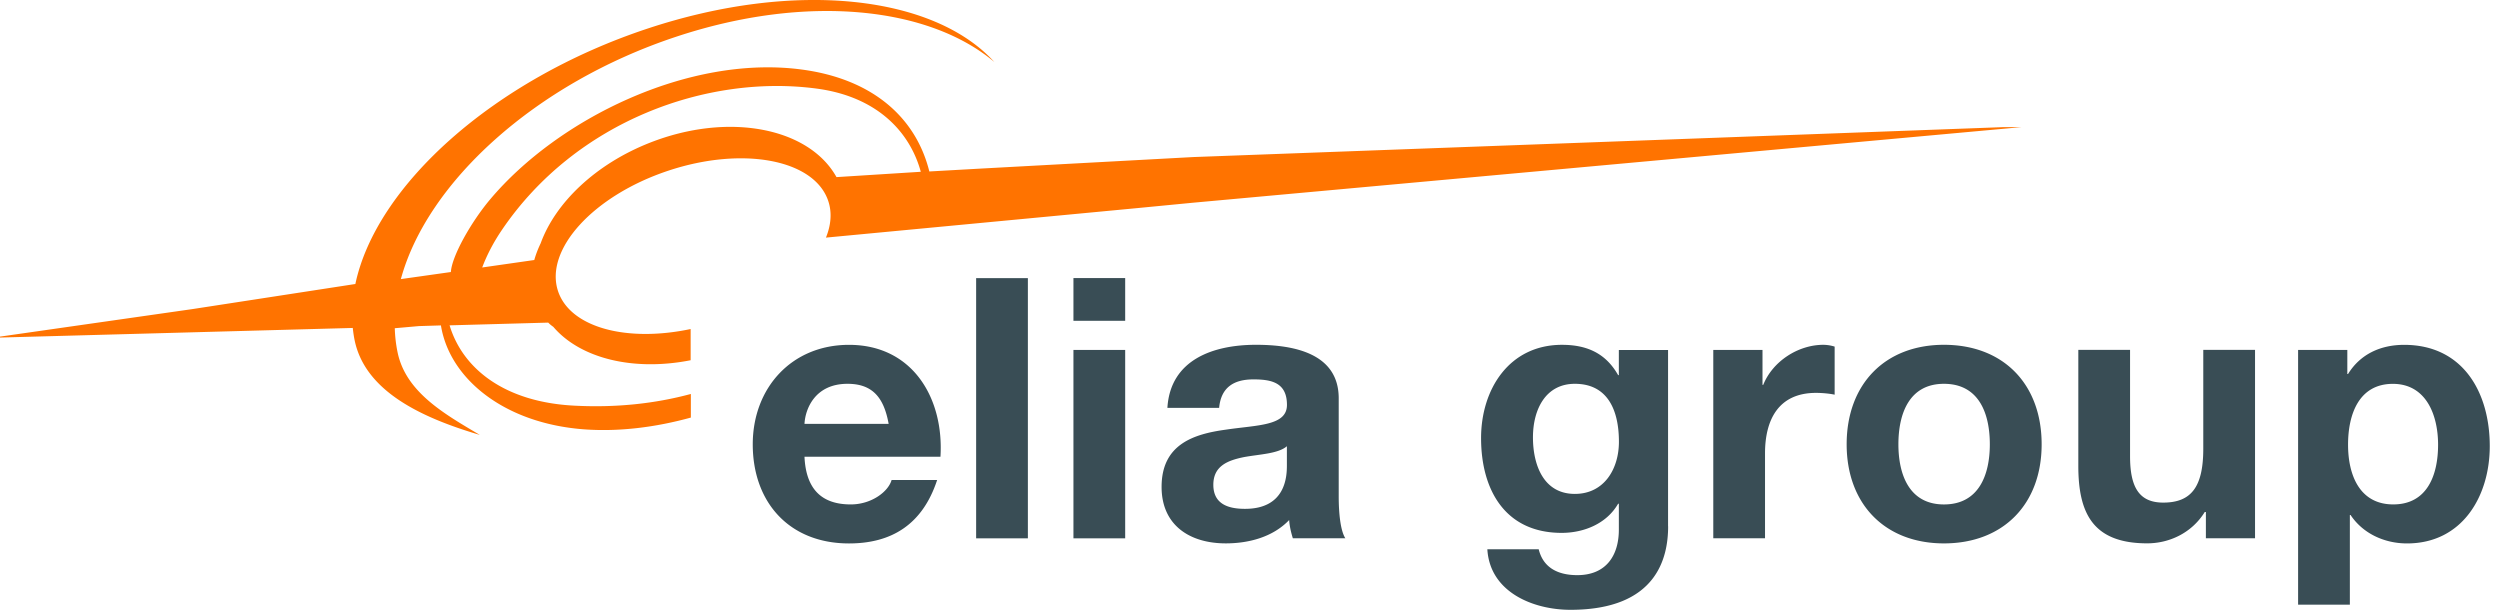
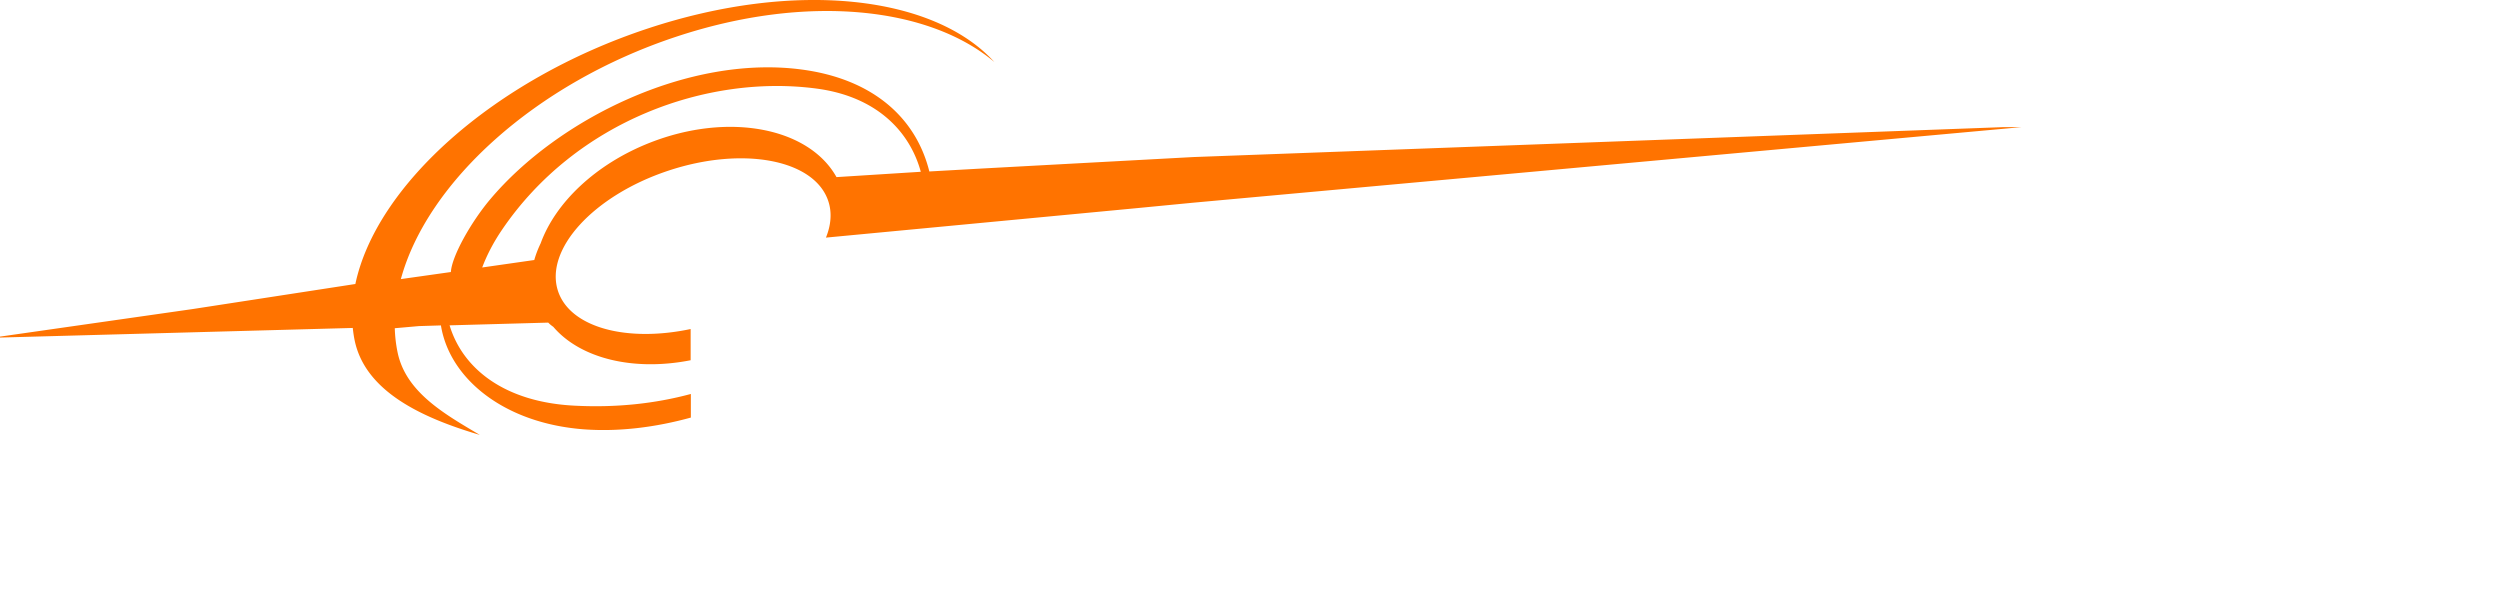
<svg xmlns="http://www.w3.org/2000/svg" width="205" height="50" fill="none">
-   <path d="M65.968 37.448c.12 2.69 1.433 3.915 3.795 3.915 1.706 0 3.079-1.05 3.347-2.001h3.735c-1.198 3.647-3.735 5.2-7.229 5.2-4.872 0-7.89-3.347-7.89-8.126 0-4.632 3.193-8.159 7.89-8.159 5.26 0 7.798 4.424 7.502 9.176h-11.15v-.005zm6.901-2.69c-.388-2.149-1.312-3.286-3.374-3.286-2.69 0-3.467 2.089-3.527 3.286h6.901zm7.174-11.953h4.243v21.337h-4.243V22.805zm12.222 3.499h-4.243v-3.5h4.243v3.5zm-4.243 2.39h4.243v15.448h-4.243V28.694zm7.704 4.752c.241-3.975 3.795-5.173 7.262-5.173 3.078 0 6.786.684 6.786 4.391v8.038c0 1.405.147 2.811.541 3.434h-4.303c-.148-.476-.268-.984-.301-1.493-1.345 1.405-3.319 1.914-5.2 1.914-2.926 0-5.261-1.465-5.261-4.632 0-3.494 2.63-4.331 5.261-4.692 2.597-.388 5.019-.301 5.019-2.029 0-1.826-1.252-2.094-2.75-2.094-1.613 0-2.658.656-2.811 2.335h-4.243zm9.804 3.139c-.716.623-2.209.656-3.527.897-1.312.268-2.51.716-2.51 2.269 0 1.586 1.225 1.974 2.597 1.974 3.319 0 3.434-2.625 3.434-3.554v-1.586h.005zm31.256 6.573c0 2.537-.896 6.846-8.01 6.846-3.046 0-6.606-1.438-6.814-4.965h4.211c.388 1.586 1.673 2.122 3.166 2.122 2.362 0 3.434-1.613 3.406-3.822v-2.034h-.06c-.929 1.619-2.777 2.39-4.631 2.39-4.632 0-6.606-3.527-6.606-7.77 0-4.003 2.302-7.65 6.633-7.65 2.034 0 3.587.684 4.604 2.483h.06v-2.061h4.036V43.16h.005zm-4.035-6.934c0-2.51-.869-4.752-3.615-4.752-2.389 0-3.434 2.089-3.434 4.396 0 2.209.837 4.632 3.434 4.632 2.417 0 3.615-2.062 3.615-4.276zm7.738-7.529h4.035v2.865h.06c.777-1.941 2.871-3.286 4.932-3.286a3.21 3.21 0 0 1 .925.148v3.942c-.389-.087-1.017-.148-1.526-.148-3.106 0-4.183 2.242-4.183 4.96v6.961h-4.243V28.695zm18.914-.422c4.872 0 8.011 3.226 8.011 8.159 0 4.899-3.139 8.126-8.011 8.126-4.839 0-7.978-3.226-7.978-8.126 0-4.927 3.139-8.159 7.978-8.159zm0 13.091c2.898 0 3.762-2.482 3.762-4.932 0-2.483-.864-4.96-3.762-4.96-2.871 0-3.735 2.483-3.735 4.96 0 2.45.864 4.932 3.735 4.932zm25.514 2.775h-4.035v-2.155h-.093c-1.077 1.739-2.931 2.57-4.719 2.57-4.511 0-5.649-2.537-5.649-6.365v-9.498h4.243v8.727c0 2.543.75 3.795 2.718 3.795 2.302 0 3.286-1.285 3.286-4.424v-8.098h4.244v15.448h.005zm3.527-15.446h4.036v1.974h.06c1.017-1.646 2.69-2.39 4.599-2.39 4.839 0 7.021 3.915 7.021 8.306 0 4.123-2.269 7.978-6.781 7.978-1.853 0-3.614-.804-4.631-2.329h-.06v7.349h-4.244V28.693zm11.478 7.77c0-2.45-.99-4.987-3.707-4.987-2.778 0-3.675 2.483-3.675 4.987 0 2.51.957 4.899 3.707 4.899 2.778 0 3.675-2.39 3.675-4.899z" fill="#394d55" />
  <path d="M164.182 10.428l-66.323 2.45-13.933.755-3.423.186-4.298.241c-1.11-4.462-4.692-7.584-10.439-8.355-9.312-1.252-20.046 4.068-25.585 10.657-1.559 1.854-3.133 4.648-3.21 5.944l-4.101.58C35.024 14.966 43.86 6.852 55.442 3.013 66.116-.53 76.155.541 81.536 5.085c-4.938-5.43-16.252-6.781-28.44-2.74-12.664 4.2-22.255 12.889-23.956 20.943l-13.353 2.056L0 27.603v.076l28.927-.787c.038.339.082.678.153 1.012.875 4.227 5.578 6.376 10.264 7.759-2.849-1.69-6.064-3.483-6.742-6.77a11.44 11.44 0 0 1-.23-1.979l1.985-.175 1.799-.055c.705 4.38 5.206 8.049 11.778 8.525 2.844.202 5.818-.169 8.716-.968v-1.936c-2.898.782-6.097 1.143-9.58.957-5.621-.29-9.11-2.969-10.204-6.584l8.087-.224a2.84 2.84 0 0 0 .416.345c2.231 2.608 6.584 3.664 11.264 2.74V26.98c-5.238 1.11-9.87-.115-10.871-3.1-1.137-3.412 2.898-7.836 9.017-9.876s12.003-.93 13.14 2.483c.317.946.224 1.968-.191 2.997l25.504-2.417 4.582-.443 67.969-6.201h-1.602v.005zm-95.589 4.096c-2.264-4.068-8.869-5.353-15.3-2.822-4.489 1.766-7.759 4.949-8.957 8.246-.224.465-.399.924-.525 1.373l-4.271.612c.383-1.012.913-2.04 1.613-3.073C47.223 9.908 58.017 6.064 66.98 7.267c4.91.656 7.623 3.516 8.525 6.819l-6.912.437z" fill="#ff7300" />
</svg>